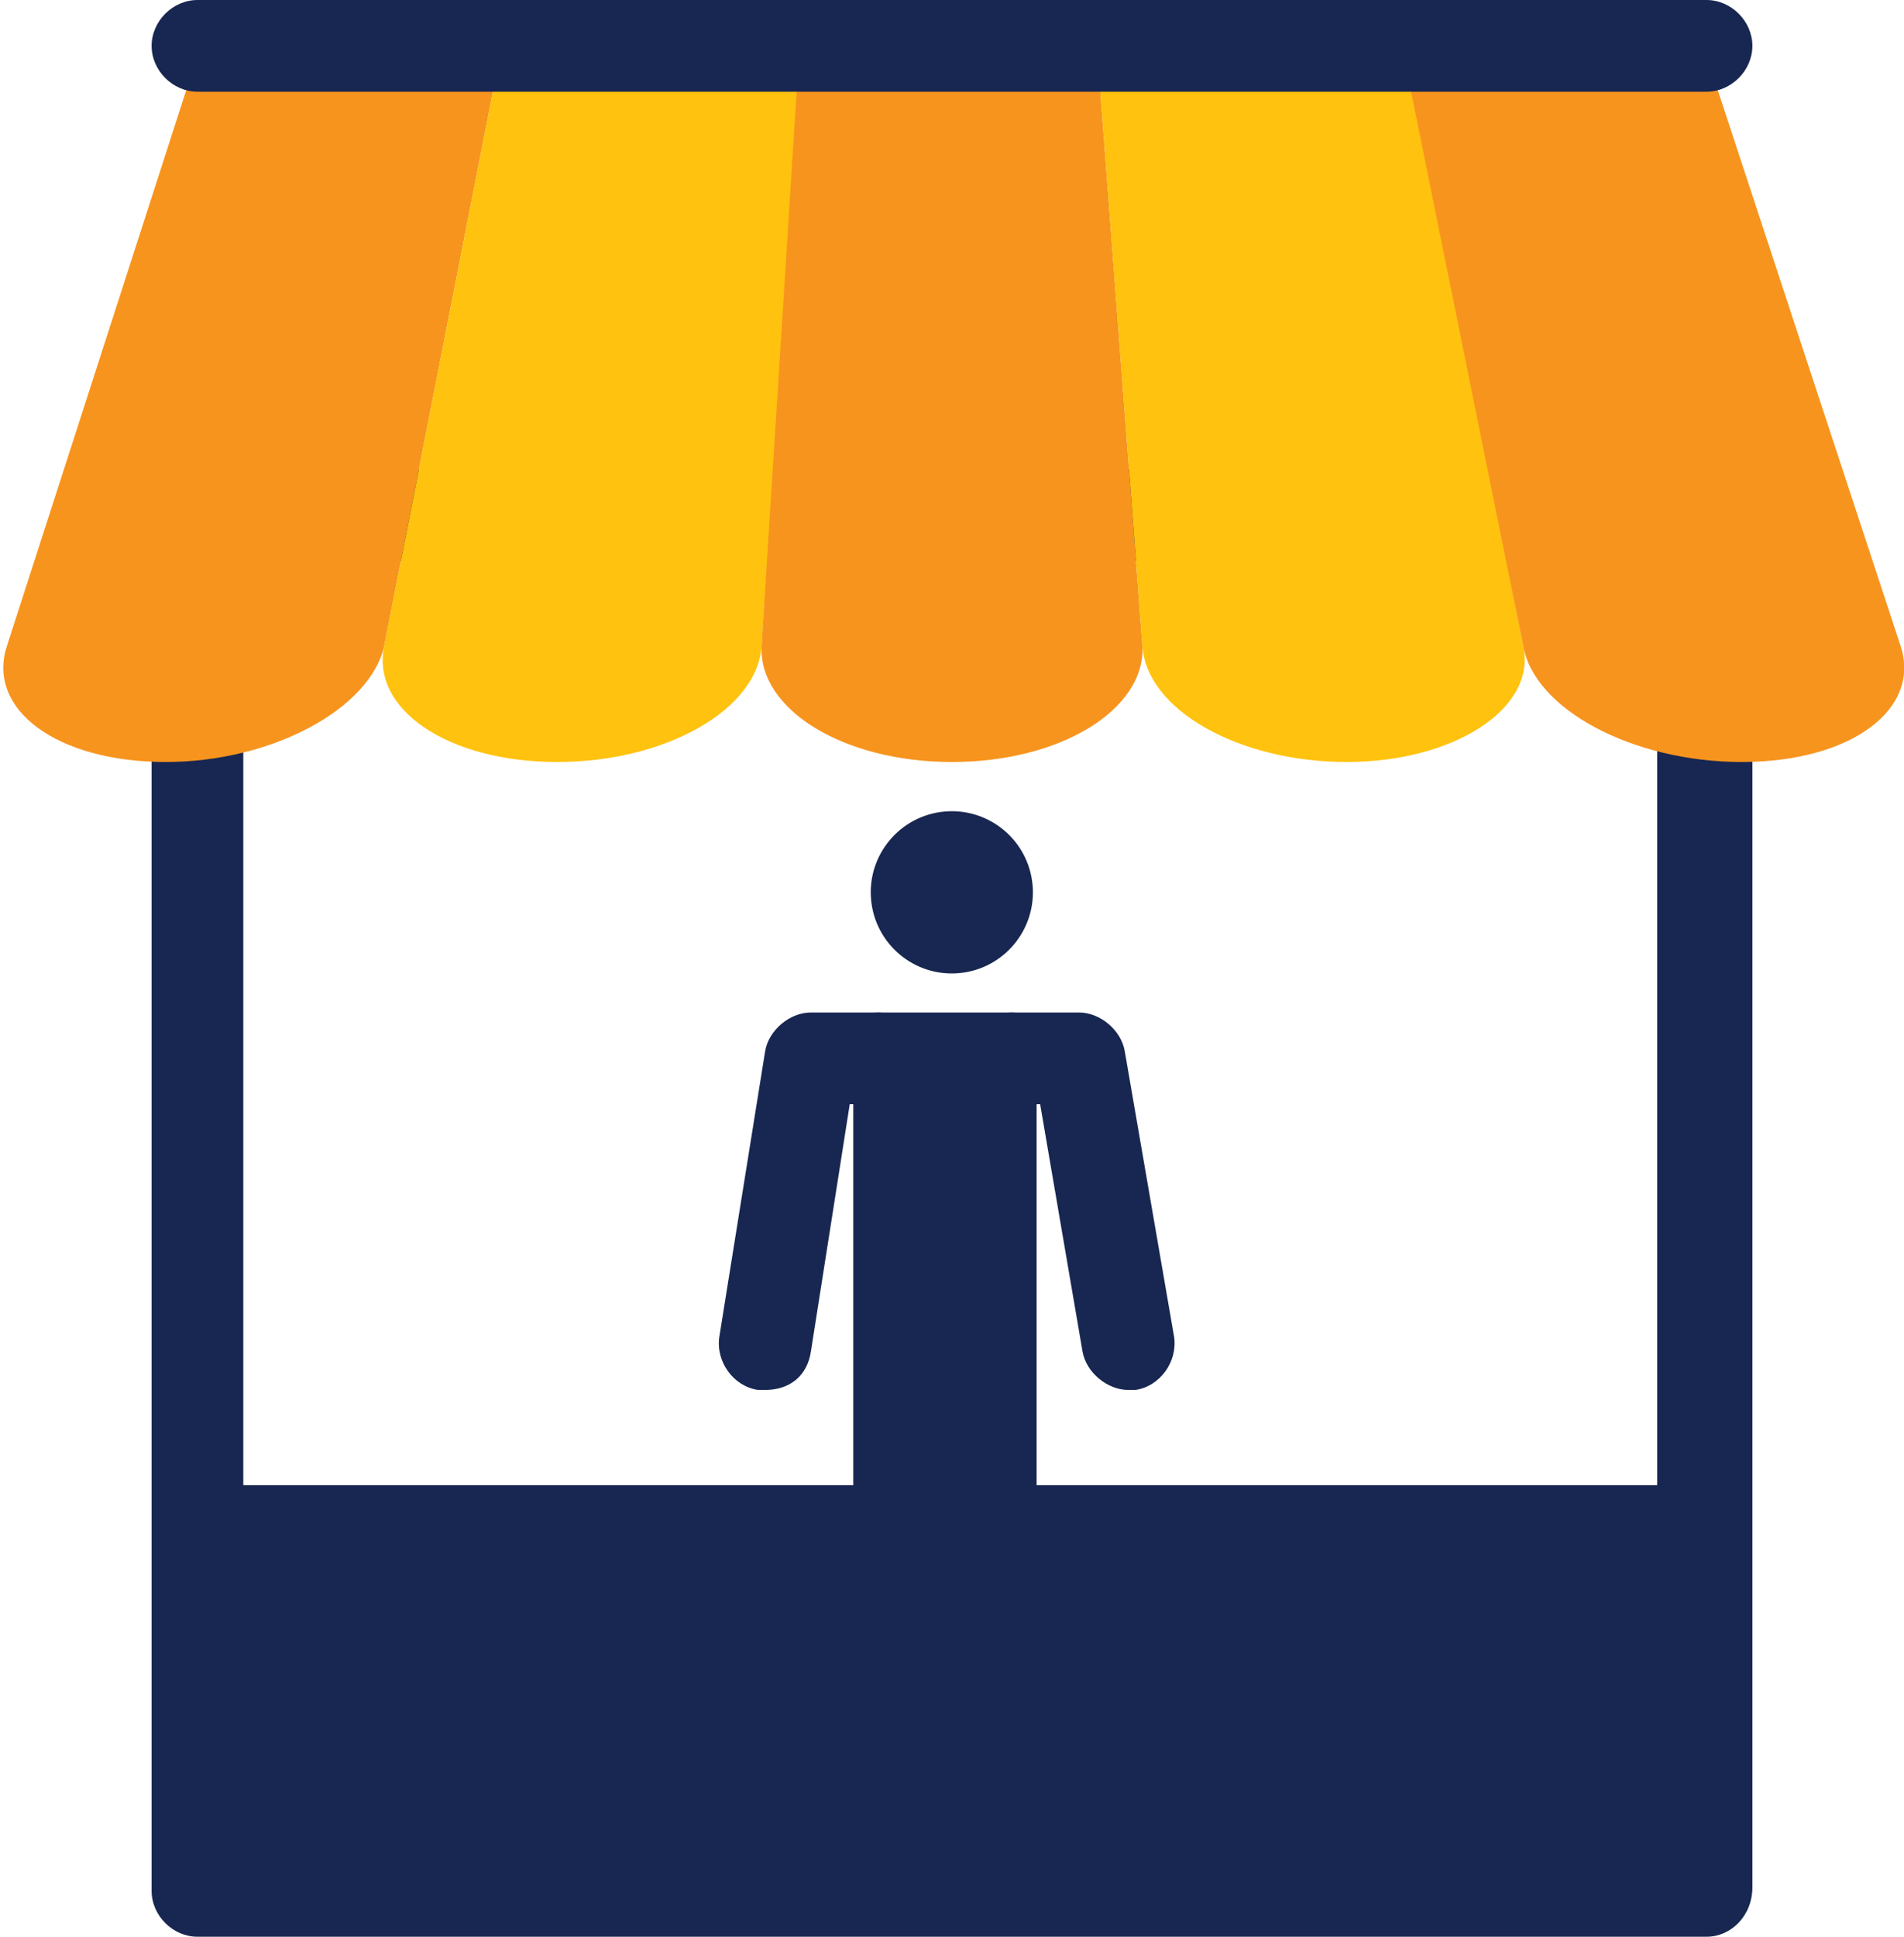
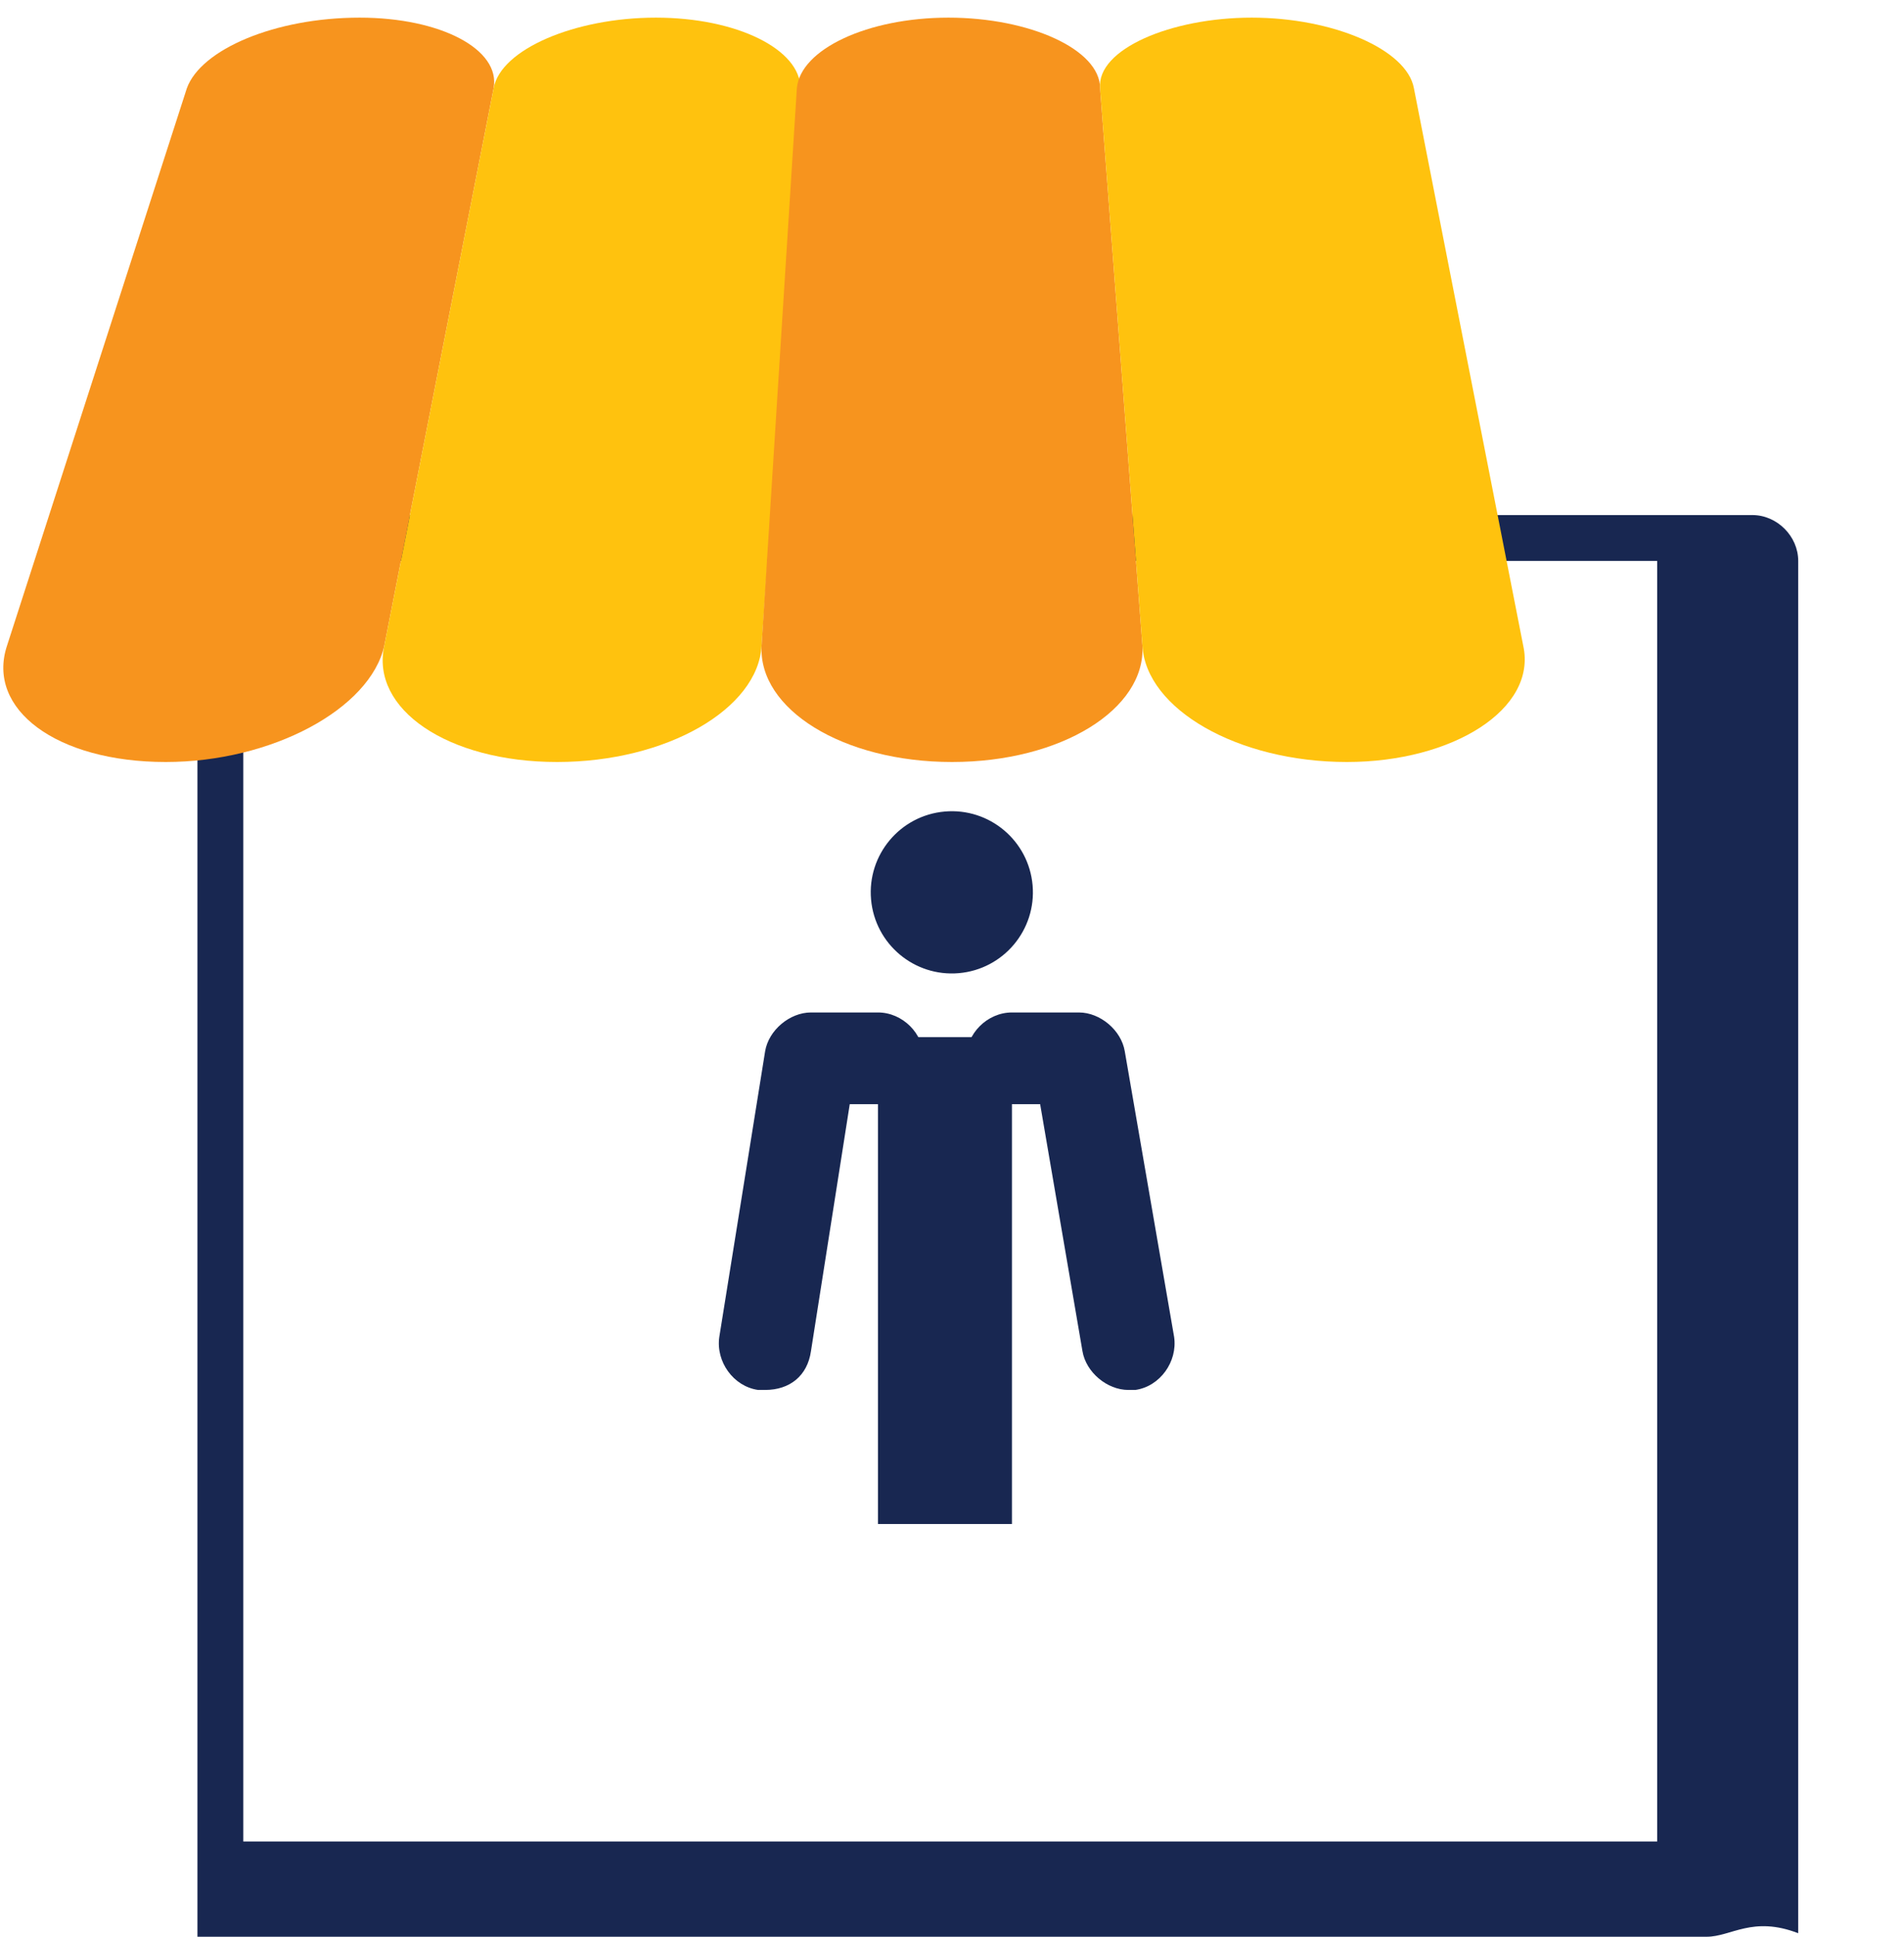
<svg xmlns="http://www.w3.org/2000/svg" version="1.1" id="Layer_1" x="0px" y="0px" width="54px" height="54.9px" viewBox="0 0 54 54.9" style="enable-background:new 0 0 54 54.9;" xml:space="preserve">
  <style type="text/css">
	.st0{fill:#182751;}
	.st1{fill:#F7941E;}
	.st2{fill:#FFC20E;}
</style>
  <g>
-     <path class="st0" d="M48.4,54.9H5.6c-0.7,0-1.3-0.6-1.3-1.3v-39c0-0.7,0.6-1.3,1.3-1.3h42.8c0.7,0,1.3,0.6,1.3,1.3v38.9   C49.7,54.3,49.1,54.9,48.4,54.9z M6.9,52.2H47V15.9H6.9V52.2z" />
+     <path class="st0" d="M48.4,54.9H5.6v-39c0-0.7,0.6-1.3,1.3-1.3h42.8c0.7,0,1.3,0.6,1.3,1.3v38.9   C49.7,54.3,49.1,54.9,48.4,54.9z M6.9,52.2H47V15.9H6.9V52.2z" />
  </g>
  <g>
    <g>
      <path class="st1" d="M10.9,18.3c-0.4,1.8-3.2,3.3-6.2,3.3l0,0c-3.1,0-5.1-1.5-4.5-3.3L5.3,2.5c0.4-1.1,2.5-2,4.9-2l0,0    c2.3,0,4,0.9,3.8,2L10.9,18.3z" />
    </g>
    <g>
      <path class="st2" d="M21.6,18.3c-0.1,1.8-2.7,3.3-5.8,3.3l0,0c-3.1,0-5.3-1.5-4.9-3.3L14,2.5c0.2-1.1,2.3-2,4.6-2l0,0    c2.3,0,4.1,0.9,4.1,2L21.6,18.3z" />
    </g>
    <g>
      <path class="st1" d="M32.4,18.3c0.1,1.8-2.3,3.3-5.4,3.3l0,0c-3.1,0-5.5-1.5-5.4-3.3l1-15.8c0.1-1.1,2-2,4.3-2l0,0    c2.3,0,4.3,0.9,4.3,2L32.4,18.3z" />
    </g>
    <g>
      <path class="st2" d="M43.2,18.3c0.4,1.8-2,3.3-5,3.3l0,0c-3.1,0-5.7-1.5-5.8-3.3L31.2,2.5c-0.1-1.1,2-2,4.3-2l0,0    c2.3,0,4.4,0.9,4.6,2L43.2,18.3z" />
    </g>
    <g>
-       <path class="st1" d="M53.9,18.3c0.6,1.8-1.4,3.3-4.5,3.3l0,0c-3.1,0-5.9-1.5-6.2-3.3L40,2.5c-0.2-1.1,1.5-2,3.8-2l0,0    c2.3,0,4.5,0.9,4.9,2L53.9,18.3z" />
-     </g>
+       </g>
  </g>
  <g>
-     <rect x="5.6" y="42.1" class="st0" width="42.8" height="11.5" />
-   </g>
+     </g>
  <g>
-     <path class="st0" d="M48.4,2.6H5.6C4.9,2.6,4.3,2,4.3,1.3S4.9,0,5.6,0h42.8c0.7,0,1.3,0.6,1.3,1.3S49.1,2.6,48.4,2.6z" />
-   </g>
+     </g>
  <g>
    <g>
      <path class="st0" d="M21.7,39.4c-0.1,0-0.1,0-0.2,0c-0.7-0.1-1.2-0.8-1.1-1.5l1.3-8.1c0.1-0.6,0.7-1.1,1.3-1.1h1.9    c0.7,0,1.3,0.6,1.3,1.3s-0.6,1.3-1.3,1.3h-0.8l-1.1,7C22.9,39,22.4,39.4,21.7,39.4z" />
    </g>
    <g>
      <path class="st0" d="M32,39.4c-0.6,0-1.2-0.5-1.3-1.1l-1.2-7h-0.8c-0.7,0-1.3-0.6-1.3-1.3s0.6-1.3,1.3-1.3h1.9    c0.6,0,1.2,0.5,1.3,1.1l1.4,8.1c0.1,0.7-0.4,1.4-1.1,1.5C32.2,39.4,32.1,39.4,32,39.4z" />
    </g>
    <g>
      <ellipse transform="matrix(0.996 -8.715528e-002 8.715528e-002 0.996 -2.102 2.449)" class="st0" cx="27" cy="25.3" rx="2.3" ry="2.3" />
    </g>
    <g>
      <rect x="24.9" y="29.4" class="st0" width="3.8" height="13.8" />
-       <path class="st0" d="M28.7,43.9h-3.8c-0.4,0-0.7-0.3-0.7-0.7V29.4c0-0.4,0.3-0.7,0.7-0.7h3.8c0.4,0,0.7,0.3,0.7,0.7v13.8    C29.4,43.6,29.1,43.9,28.7,43.9z M25.6,42.5h2.5V30h-2.5V42.5z" />
    </g>
  </g>
</svg>